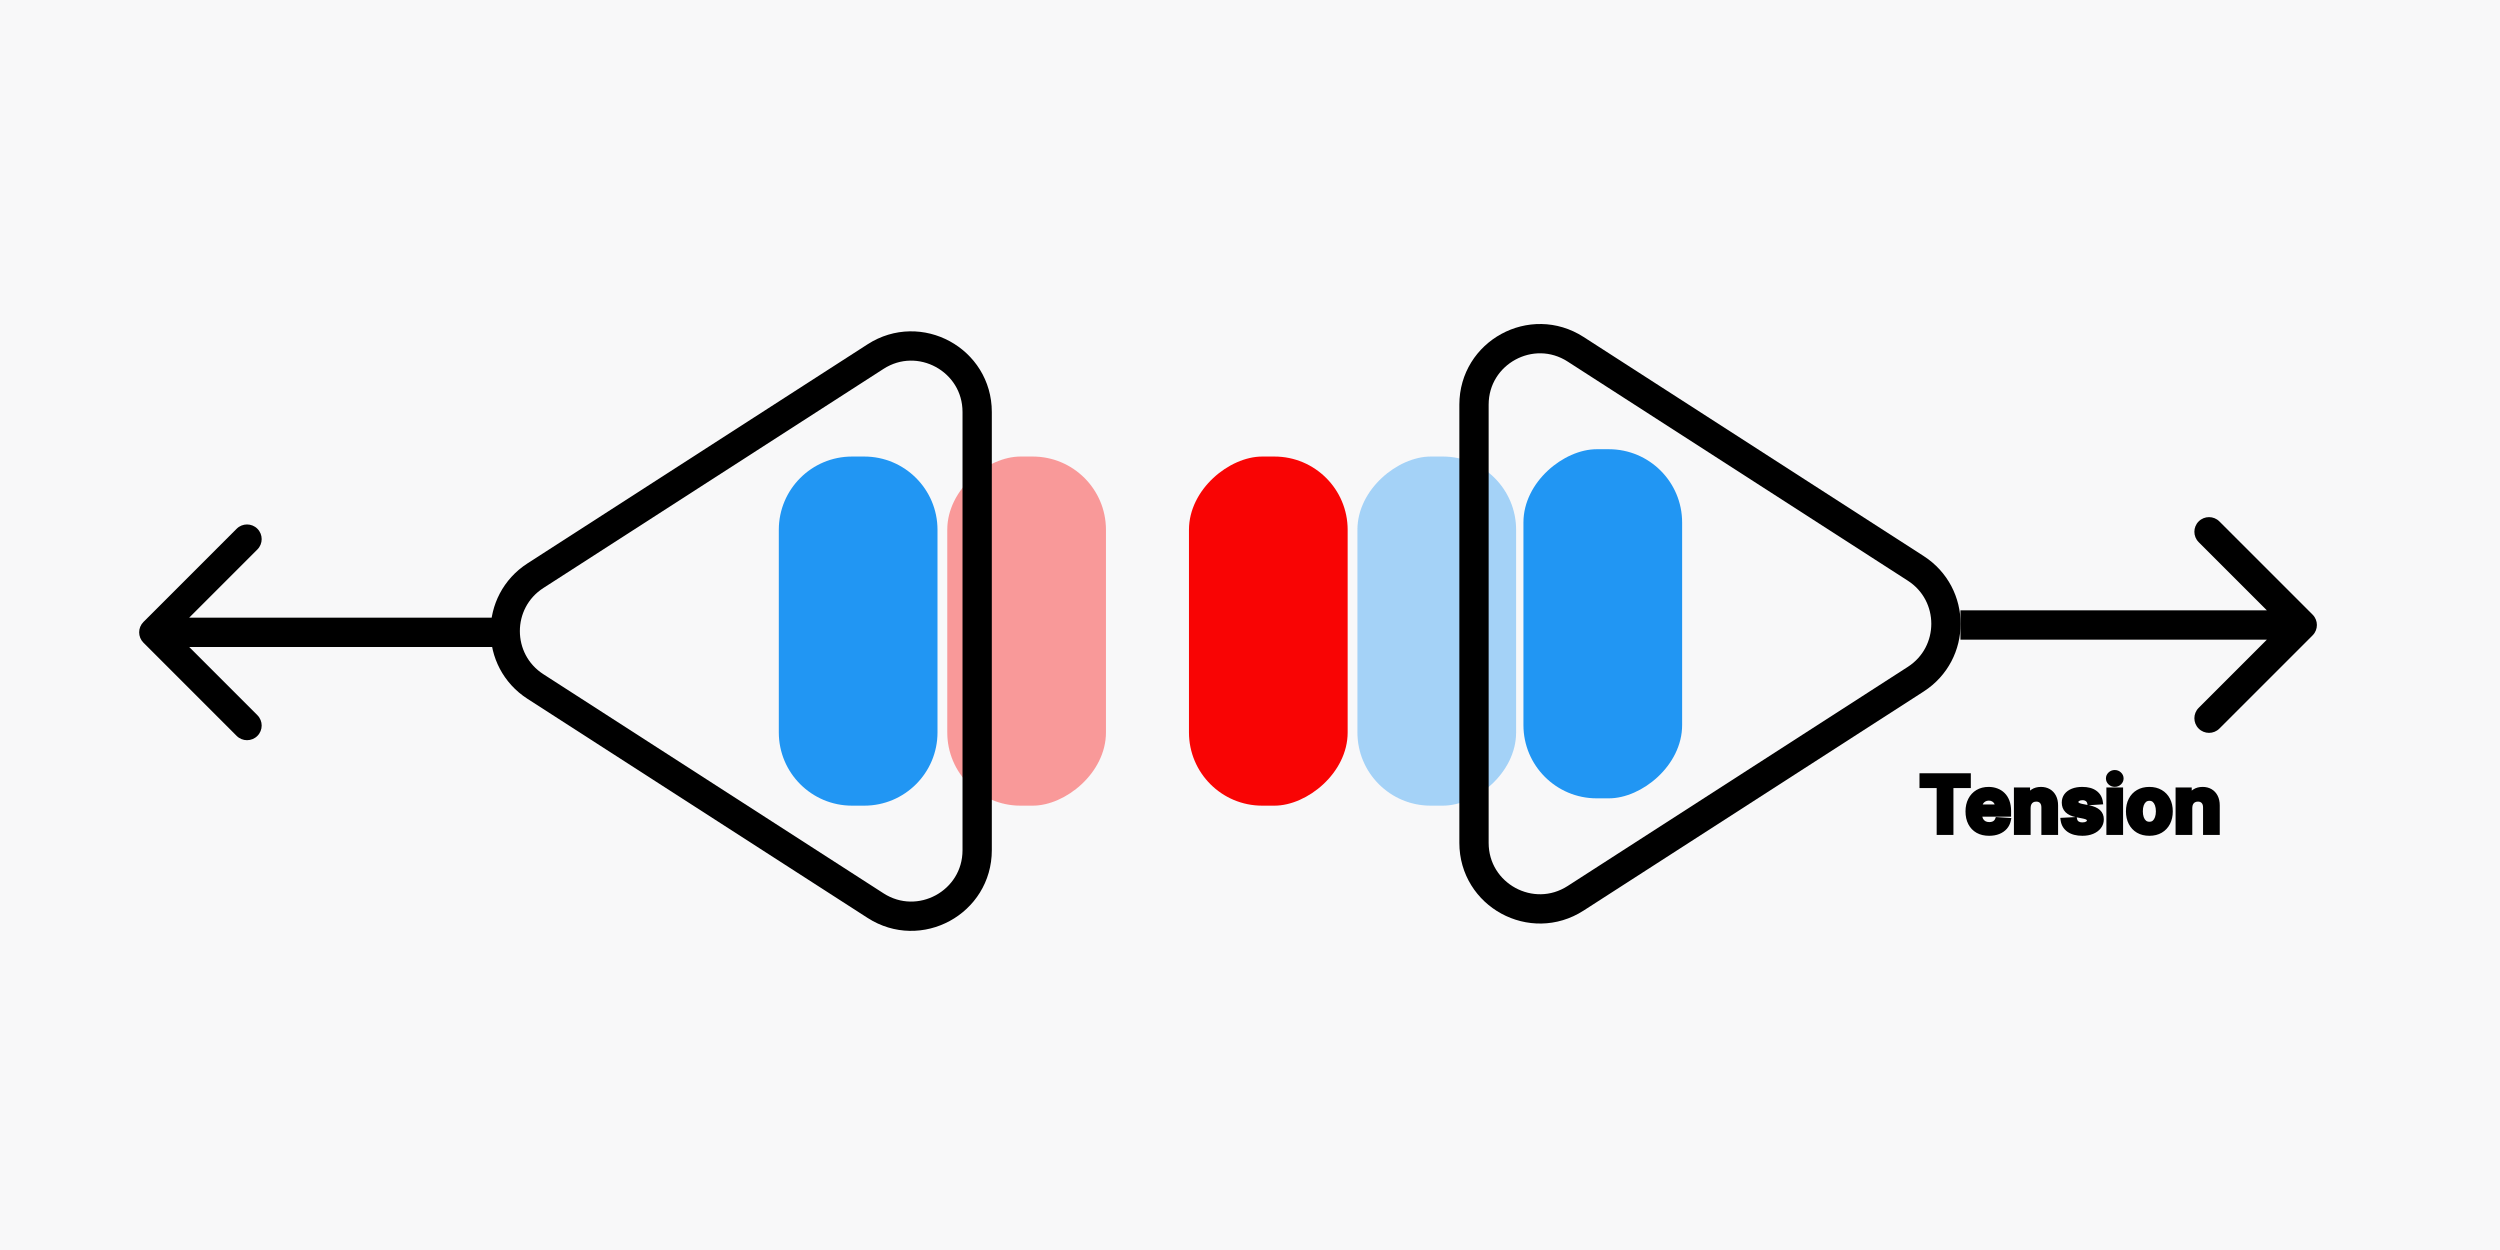
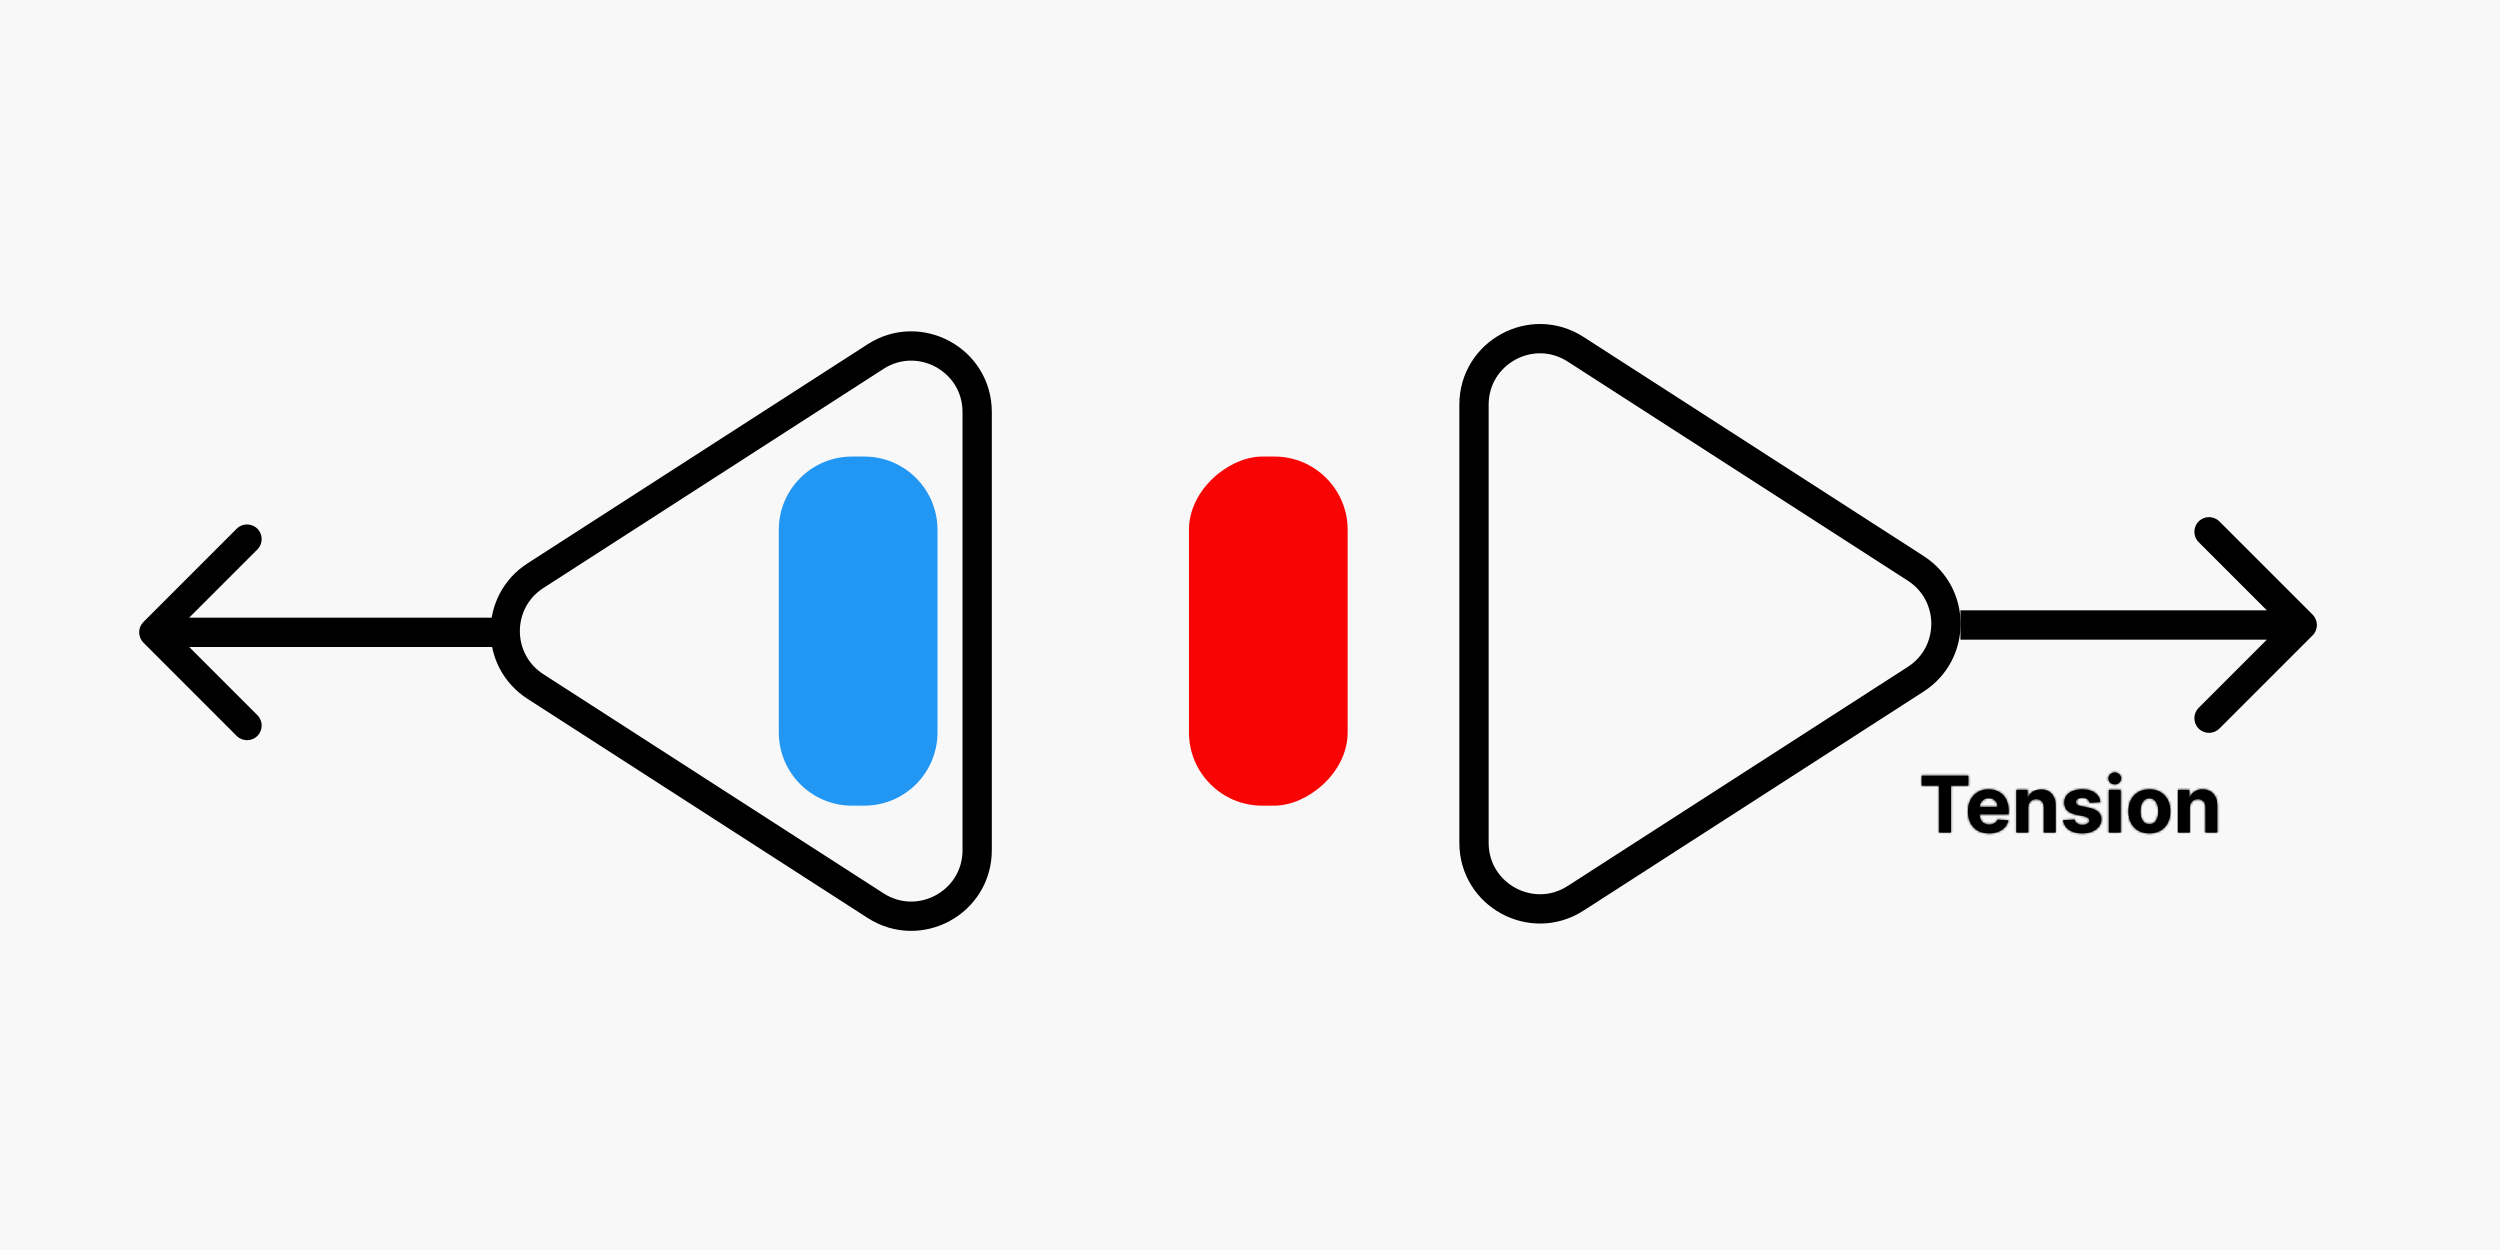
<svg xmlns="http://www.w3.org/2000/svg" width="1024" height="512" viewBox="0 0 1024 512" fill="none">
  <rect width="1024" height="512" fill="#F8F8F9" />
  <rect x="552" y="187" width="143" height="65" rx="30" transform="rotate(90 552 187)" fill="#F90404" />
-   <rect x="621" y="187" width="143" height="65" rx="30" transform="rotate(90 621 187)" fill="#2196F3" fill-opacity="0.39" />
  <path d="M354 187C370.569 187 384 200.431 384 217V300C384 316.569 370.569 330 354 330H349C332.431 330 319 316.569 319 300V217C319 200.431 332.431 187 349 187H354Z" fill="#2196F3" />
-   <rect x="453" y="187" width="143" height="65" rx="30" transform="rotate(90 453 187)" fill="#F90404" fill-opacity="0.39" />
-   <rect x="689" y="184" width="143" height="65" rx="30" transform="rotate(90 689 184)" fill="#2196F3" />
  <mask id="path-7-outside-1_10_137" maskUnits="userSpaceOnUse" x="786" y="315" width="124" height="28" fill="black">
-     <rect fill="white" x="786" y="315" width="124" height="28" />
-     <path d="M787.136 321.784V317.727H806.25V321.784H799.125V341H794.261V321.784H787.136ZM814.73 341.341C812.935 341.341 811.389 340.977 810.094 340.25C808.806 339.515 807.813 338.477 807.116 337.136C806.42 335.788 806.071 334.193 806.071 332.352C806.071 330.557 806.42 328.981 807.116 327.625C807.813 326.269 808.795 325.212 810.06 324.455C811.332 323.697 812.825 323.318 814.537 323.318C815.688 323.318 816.76 323.504 817.753 323.875C818.753 324.239 819.624 324.788 820.366 325.523C821.116 326.258 821.7 327.182 822.116 328.295C822.533 329.402 822.741 330.697 822.741 332.182V333.511H808.003V330.511H818.185C818.185 329.814 818.033 329.197 817.73 328.659C817.427 328.121 817.007 327.701 816.469 327.398C815.938 327.087 815.321 326.932 814.616 326.932C813.882 326.932 813.23 327.102 812.662 327.443C812.101 327.777 811.662 328.227 811.344 328.795C811.026 329.356 810.863 329.981 810.855 330.67V333.523C810.855 334.386 811.014 335.133 811.332 335.761C811.658 336.39 812.116 336.875 812.707 337.216C813.298 337.557 813.999 337.727 814.81 337.727C815.348 337.727 815.84 337.652 816.287 337.5C816.734 337.348 817.116 337.121 817.435 336.818C817.753 336.515 817.995 336.144 818.162 335.705L822.639 336C822.412 337.076 821.946 338.015 821.241 338.818C820.545 339.614 819.643 340.235 818.537 340.682C817.438 341.121 816.17 341.341 814.73 341.341ZM830.741 330.909V341H825.901V323.545H830.514V326.625H830.719C831.105 325.61 831.753 324.807 832.662 324.216C833.571 323.617 834.673 323.318 835.969 323.318C837.181 323.318 838.238 323.583 839.139 324.114C840.041 324.644 840.741 325.402 841.241 326.386C841.741 327.364 841.991 328.53 841.991 329.886V341H837.151V330.75C837.158 329.682 836.885 328.848 836.332 328.25C835.779 327.644 835.018 327.341 834.048 327.341C833.397 327.341 832.821 327.481 832.321 327.761C831.829 328.042 831.442 328.451 831.162 328.989C830.889 329.519 830.749 330.159 830.741 330.909ZM860.33 328.523L855.898 328.795C855.822 328.417 855.659 328.076 855.409 327.773C855.159 327.462 854.83 327.216 854.42 327.034C854.019 326.845 853.538 326.75 852.977 326.75C852.227 326.75 851.595 326.909 851.08 327.227C850.564 327.538 850.307 327.955 850.307 328.477C850.307 328.894 850.473 329.246 850.807 329.534C851.14 329.822 851.712 330.053 852.523 330.227L855.682 330.864C857.379 331.212 858.644 331.773 859.477 332.545C860.311 333.318 860.727 334.333 860.727 335.591C860.727 336.735 860.39 337.739 859.716 338.602C859.049 339.466 858.133 340.14 856.966 340.625C855.807 341.102 854.47 341.341 852.955 341.341C850.644 341.341 848.803 340.86 847.432 339.898C846.068 338.928 845.269 337.61 845.034 335.943L849.795 335.693C849.939 336.398 850.288 336.936 850.841 337.307C851.394 337.67 852.102 337.852 852.966 337.852C853.814 337.852 854.496 337.689 855.011 337.364C855.534 337.03 855.799 336.602 855.807 336.08C855.799 335.64 855.614 335.28 855.25 335C854.886 334.712 854.326 334.492 853.568 334.341L850.545 333.739C848.841 333.398 847.572 332.807 846.739 331.966C845.913 331.125 845.5 330.053 845.5 328.75C845.5 327.629 845.803 326.663 846.409 325.852C847.023 325.042 847.883 324.417 848.989 323.977C850.102 323.538 851.405 323.318 852.898 323.318C855.102 323.318 856.837 323.784 858.102 324.716C859.375 325.648 860.117 326.917 860.33 328.523ZM863.776 341V323.545H868.616V341H863.776ZM866.207 321.295C865.488 321.295 864.87 321.057 864.355 320.58C863.848 320.095 863.594 319.515 863.594 318.841C863.594 318.174 863.848 317.602 864.355 317.125C864.87 316.64 865.488 316.398 866.207 316.398C866.927 316.398 867.541 316.64 868.048 317.125C868.563 317.602 868.821 318.174 868.821 318.841C868.821 319.515 868.563 320.095 868.048 320.58C867.541 321.057 866.927 321.295 866.207 321.295ZM880.381 341.341C878.616 341.341 877.089 340.966 875.801 340.216C874.521 339.458 873.532 338.405 872.835 337.057C872.138 335.701 871.79 334.129 871.79 332.341C871.79 330.538 872.138 328.962 872.835 327.614C873.532 326.258 874.521 325.205 875.801 324.455C877.089 323.697 878.616 323.318 880.381 323.318C882.146 323.318 883.669 323.697 884.949 324.455C886.237 325.205 887.229 326.258 887.926 327.614C888.623 328.962 888.972 330.538 888.972 332.341C888.972 334.129 888.623 335.701 887.926 337.057C887.229 338.405 886.237 339.458 884.949 340.216C883.669 340.966 882.146 341.341 880.381 341.341ZM880.403 337.591C881.206 337.591 881.877 337.364 882.415 336.909C882.953 336.447 883.358 335.818 883.631 335.023C883.911 334.227 884.051 333.322 884.051 332.307C884.051 331.292 883.911 330.386 883.631 329.591C883.358 328.795 882.953 328.167 882.415 327.705C881.877 327.242 881.206 327.011 880.403 327.011C879.593 327.011 878.911 327.242 878.358 327.705C877.813 328.167 877.4 328.795 877.119 329.591C876.847 330.386 876.71 331.292 876.71 332.307C876.71 333.322 876.847 334.227 877.119 335.023C877.4 335.818 877.813 336.447 878.358 336.909C878.911 337.364 879.593 337.591 880.403 337.591ZM896.96 330.909V341H892.119V323.545H896.733V326.625H896.938C897.324 325.61 897.972 324.807 898.881 324.216C899.79 323.617 900.892 323.318 902.188 323.318C903.4 323.318 904.456 323.583 905.358 324.114C906.259 324.644 906.96 325.402 907.46 326.386C907.96 327.364 908.21 328.53 908.21 329.886V341H903.369V330.75C903.377 329.682 903.104 328.848 902.551 328.25C901.998 327.644 901.237 327.341 900.267 327.341C899.616 327.341 899.04 327.481 898.54 327.761C898.047 328.042 897.661 328.451 897.381 328.989C897.108 329.519 896.968 330.159 896.96 330.909Z" />
+     <path d="M787.136 321.784V317.727H806.25V321.784H799.125V341H794.261V321.784H787.136ZM814.73 341.341C812.935 341.341 811.389 340.977 810.094 340.25C808.806 339.515 807.813 338.477 807.116 337.136C806.42 335.788 806.071 334.193 806.071 332.352C806.071 330.557 806.42 328.981 807.116 327.625C807.813 326.269 808.795 325.212 810.06 324.455C811.332 323.697 812.825 323.318 814.537 323.318C815.688 323.318 816.76 323.504 817.753 323.875C818.753 324.239 819.624 324.788 820.366 325.523C821.116 326.258 821.7 327.182 822.116 328.295C822.533 329.402 822.741 330.697 822.741 332.182V333.511H808.003V330.511H818.185C818.185 329.814 818.033 329.197 817.73 328.659C817.427 328.121 817.007 327.701 816.469 327.398C815.938 327.087 815.321 326.932 814.616 326.932C813.882 326.932 813.23 327.102 812.662 327.443C812.101 327.777 811.662 328.227 811.344 328.795C811.026 329.356 810.863 329.981 810.855 330.67V333.523C810.855 334.386 811.014 335.133 811.332 335.761C811.658 336.39 812.116 336.875 812.707 337.216C813.298 337.557 813.999 337.727 814.81 337.727C815.348 337.727 815.84 337.652 816.287 337.5C816.734 337.348 817.116 337.121 817.435 336.818C817.753 336.515 817.995 336.144 818.162 335.705L822.639 336C822.412 337.076 821.946 338.015 821.241 338.818C820.545 339.614 819.643 340.235 818.537 340.682C817.438 341.121 816.17 341.341 814.73 341.341ZM830.741 330.909V341H825.901V323.545H830.514V326.625H830.719C831.105 325.61 831.753 324.807 832.662 324.216C837.181 323.318 838.238 323.583 839.139 324.114C840.041 324.644 840.741 325.402 841.241 326.386C841.741 327.364 841.991 328.53 841.991 329.886V341H837.151V330.75C837.158 329.682 836.885 328.848 836.332 328.25C835.779 327.644 835.018 327.341 834.048 327.341C833.397 327.341 832.821 327.481 832.321 327.761C831.829 328.042 831.442 328.451 831.162 328.989C830.889 329.519 830.749 330.159 830.741 330.909ZM860.33 328.523L855.898 328.795C855.822 328.417 855.659 328.076 855.409 327.773C855.159 327.462 854.83 327.216 854.42 327.034C854.019 326.845 853.538 326.75 852.977 326.75C852.227 326.75 851.595 326.909 851.08 327.227C850.564 327.538 850.307 327.955 850.307 328.477C850.307 328.894 850.473 329.246 850.807 329.534C851.14 329.822 851.712 330.053 852.523 330.227L855.682 330.864C857.379 331.212 858.644 331.773 859.477 332.545C860.311 333.318 860.727 334.333 860.727 335.591C860.727 336.735 860.39 337.739 859.716 338.602C859.049 339.466 858.133 340.14 856.966 340.625C855.807 341.102 854.47 341.341 852.955 341.341C850.644 341.341 848.803 340.86 847.432 339.898C846.068 338.928 845.269 337.61 845.034 335.943L849.795 335.693C849.939 336.398 850.288 336.936 850.841 337.307C851.394 337.67 852.102 337.852 852.966 337.852C853.814 337.852 854.496 337.689 855.011 337.364C855.534 337.03 855.799 336.602 855.807 336.08C855.799 335.64 855.614 335.28 855.25 335C854.886 334.712 854.326 334.492 853.568 334.341L850.545 333.739C848.841 333.398 847.572 332.807 846.739 331.966C845.913 331.125 845.5 330.053 845.5 328.75C845.5 327.629 845.803 326.663 846.409 325.852C847.023 325.042 847.883 324.417 848.989 323.977C850.102 323.538 851.405 323.318 852.898 323.318C855.102 323.318 856.837 323.784 858.102 324.716C859.375 325.648 860.117 326.917 860.33 328.523ZM863.776 341V323.545H868.616V341H863.776ZM866.207 321.295C865.488 321.295 864.87 321.057 864.355 320.58C863.848 320.095 863.594 319.515 863.594 318.841C863.594 318.174 863.848 317.602 864.355 317.125C864.87 316.64 865.488 316.398 866.207 316.398C866.927 316.398 867.541 316.64 868.048 317.125C868.563 317.602 868.821 318.174 868.821 318.841C868.821 319.515 868.563 320.095 868.048 320.58C867.541 321.057 866.927 321.295 866.207 321.295ZM880.381 341.341C878.616 341.341 877.089 340.966 875.801 340.216C874.521 339.458 873.532 338.405 872.835 337.057C872.138 335.701 871.79 334.129 871.79 332.341C871.79 330.538 872.138 328.962 872.835 327.614C873.532 326.258 874.521 325.205 875.801 324.455C877.089 323.697 878.616 323.318 880.381 323.318C882.146 323.318 883.669 323.697 884.949 324.455C886.237 325.205 887.229 326.258 887.926 327.614C888.623 328.962 888.972 330.538 888.972 332.341C888.972 334.129 888.623 335.701 887.926 337.057C887.229 338.405 886.237 339.458 884.949 340.216C883.669 340.966 882.146 341.341 880.381 341.341ZM880.403 337.591C881.206 337.591 881.877 337.364 882.415 336.909C882.953 336.447 883.358 335.818 883.631 335.023C883.911 334.227 884.051 333.322 884.051 332.307C884.051 331.292 883.911 330.386 883.631 329.591C883.358 328.795 882.953 328.167 882.415 327.705C881.877 327.242 881.206 327.011 880.403 327.011C879.593 327.011 878.911 327.242 878.358 327.705C877.813 328.167 877.4 328.795 877.119 329.591C876.847 330.386 876.71 331.292 876.71 332.307C876.71 333.322 876.847 334.227 877.119 335.023C877.4 335.818 877.813 336.447 878.358 336.909C878.911 337.364 879.593 337.591 880.403 337.591ZM896.96 330.909V341H892.119V323.545H896.733V326.625H896.938C897.324 325.61 897.972 324.807 898.881 324.216C899.79 323.617 900.892 323.318 902.188 323.318C903.4 323.318 904.456 323.583 905.358 324.114C906.259 324.644 906.96 325.402 907.46 326.386C907.96 327.364 908.21 328.53 908.21 329.886V341H903.369V330.75C903.377 329.682 903.104 328.848 902.551 328.25C901.998 327.644 901.237 327.341 900.267 327.341C899.616 327.341 899.04 327.481 898.54 327.761C898.047 328.042 897.661 328.451 897.381 328.989C897.108 329.519 896.968 330.159 896.96 330.909Z" />
  </mask>
  <path d="M787.136 321.784V317.727H806.25V321.784H799.125V341H794.261V321.784H787.136ZM814.73 341.341C812.935 341.341 811.389 340.977 810.094 340.25C808.806 339.515 807.813 338.477 807.116 337.136C806.42 335.788 806.071 334.193 806.071 332.352C806.071 330.557 806.42 328.981 807.116 327.625C807.813 326.269 808.795 325.212 810.06 324.455C811.332 323.697 812.825 323.318 814.537 323.318C815.688 323.318 816.76 323.504 817.753 323.875C818.753 324.239 819.624 324.788 820.366 325.523C821.116 326.258 821.7 327.182 822.116 328.295C822.533 329.402 822.741 330.697 822.741 332.182V333.511H808.003V330.511H818.185C818.185 329.814 818.033 329.197 817.73 328.659C817.427 328.121 817.007 327.701 816.469 327.398C815.938 327.087 815.321 326.932 814.616 326.932C813.882 326.932 813.23 327.102 812.662 327.443C812.101 327.777 811.662 328.227 811.344 328.795C811.026 329.356 810.863 329.981 810.855 330.67V333.523C810.855 334.386 811.014 335.133 811.332 335.761C811.658 336.39 812.116 336.875 812.707 337.216C813.298 337.557 813.999 337.727 814.81 337.727C815.348 337.727 815.84 337.652 816.287 337.5C816.734 337.348 817.116 337.121 817.435 336.818C817.753 336.515 817.995 336.144 818.162 335.705L822.639 336C822.412 337.076 821.946 338.015 821.241 338.818C820.545 339.614 819.643 340.235 818.537 340.682C817.438 341.121 816.17 341.341 814.73 341.341ZM830.741 330.909V341H825.901V323.545H830.514V326.625H830.719C831.105 325.61 831.753 324.807 832.662 324.216C833.571 323.617 834.673 323.318 835.969 323.318C837.181 323.318 838.238 323.583 839.139 324.114C840.041 324.644 840.741 325.402 841.241 326.386C841.741 327.364 841.991 328.53 841.991 329.886V341H837.151V330.75C837.158 329.682 836.885 328.848 836.332 328.25C835.779 327.644 835.018 327.341 834.048 327.341C833.397 327.341 832.821 327.481 832.321 327.761C831.829 328.042 831.442 328.451 831.162 328.989C830.889 329.519 830.749 330.159 830.741 330.909ZM860.33 328.523L855.898 328.795C855.822 328.417 855.659 328.076 855.409 327.773C855.159 327.462 854.83 327.216 854.42 327.034C854.019 326.845 853.538 326.75 852.977 326.75C852.227 326.75 851.595 326.909 851.08 327.227C850.564 327.538 850.307 327.955 850.307 328.477C850.307 328.894 850.473 329.246 850.807 329.534C851.14 329.822 851.712 330.053 852.523 330.227L855.682 330.864C857.379 331.212 858.644 331.773 859.477 332.545C860.311 333.318 860.727 334.333 860.727 335.591C860.727 336.735 860.39 337.739 859.716 338.602C859.049 339.466 858.133 340.14 856.966 340.625C855.807 341.102 854.47 341.341 852.955 341.341C850.644 341.341 848.803 340.86 847.432 339.898C846.068 338.928 845.269 337.61 845.034 335.943L849.795 335.693C849.939 336.398 850.288 336.936 850.841 337.307C851.394 337.67 852.102 337.852 852.966 337.852C853.814 337.852 854.496 337.689 855.011 337.364C855.534 337.03 855.799 336.602 855.807 336.08C855.799 335.64 855.614 335.28 855.25 335C854.886 334.712 854.326 334.492 853.568 334.341L850.545 333.739C848.841 333.398 847.572 332.807 846.739 331.966C845.913 331.125 845.5 330.053 845.5 328.75C845.5 327.629 845.803 326.663 846.409 325.852C847.023 325.042 847.883 324.417 848.989 323.977C850.102 323.538 851.405 323.318 852.898 323.318C855.102 323.318 856.837 323.784 858.102 324.716C859.375 325.648 860.117 326.917 860.33 328.523ZM863.776 341V323.545H868.616V341H863.776ZM866.207 321.295C865.488 321.295 864.87 321.057 864.355 320.58C863.848 320.095 863.594 319.515 863.594 318.841C863.594 318.174 863.848 317.602 864.355 317.125C864.87 316.64 865.488 316.398 866.207 316.398C866.927 316.398 867.541 316.64 868.048 317.125C868.563 317.602 868.821 318.174 868.821 318.841C868.821 319.515 868.563 320.095 868.048 320.58C867.541 321.057 866.927 321.295 866.207 321.295ZM880.381 341.341C878.616 341.341 877.089 340.966 875.801 340.216C874.521 339.458 873.532 338.405 872.835 337.057C872.138 335.701 871.79 334.129 871.79 332.341C871.79 330.538 872.138 328.962 872.835 327.614C873.532 326.258 874.521 325.205 875.801 324.455C877.089 323.697 878.616 323.318 880.381 323.318C882.146 323.318 883.669 323.697 884.949 324.455C886.237 325.205 887.229 326.258 887.926 327.614C888.623 328.962 888.972 330.538 888.972 332.341C888.972 334.129 888.623 335.701 887.926 337.057C887.229 338.405 886.237 339.458 884.949 340.216C883.669 340.966 882.146 341.341 880.381 341.341ZM880.403 337.591C881.206 337.591 881.877 337.364 882.415 336.909C882.953 336.447 883.358 335.818 883.631 335.023C883.911 334.227 884.051 333.322 884.051 332.307C884.051 331.292 883.911 330.386 883.631 329.591C883.358 328.795 882.953 328.167 882.415 327.705C881.877 327.242 881.206 327.011 880.403 327.011C879.593 327.011 878.911 327.242 878.358 327.705C877.813 328.167 877.4 328.795 877.119 329.591C876.847 330.386 876.71 331.292 876.71 332.307C876.71 333.322 876.847 334.227 877.119 335.023C877.4 335.818 877.813 336.447 878.358 336.909C878.911 337.364 879.593 337.591 880.403 337.591ZM896.96 330.909V341H892.119V323.545H896.733V326.625H896.938C897.324 325.61 897.972 324.807 898.881 324.216C899.79 323.617 900.892 323.318 902.188 323.318C903.4 323.318 904.456 323.583 905.358 324.114C906.259 324.644 906.96 325.402 907.46 326.386C907.96 327.364 908.21 328.53 908.21 329.886V341H903.369V330.75C903.377 329.682 903.104 328.848 902.551 328.25C901.998 327.644 901.237 327.341 900.267 327.341C899.616 327.341 899.04 327.481 898.54 327.761C898.047 328.042 897.661 328.451 897.381 328.989C897.108 329.519 896.968 330.159 896.96 330.909Z" fill="black" />
  <path d="M787.136 321.784H786.136V322.784H787.136V321.784ZM787.136 317.727V316.727H786.136V317.727H787.136ZM806.25 317.727H807.25V316.727H806.25V317.727ZM806.25 321.784V322.784H807.25V321.784H806.25ZM799.125 321.784V320.784H798.125V321.784H799.125ZM799.125 341V342H800.125V341H799.125ZM794.261 341H793.261V342H794.261V341ZM794.261 321.784H795.261V320.784H794.261V321.784ZM788.136 321.784V317.727H786.136V321.784H788.136ZM787.136 318.727H806.25V316.727H787.136V318.727ZM805.25 317.727V321.784H807.25V317.727H805.25ZM806.25 320.784H799.125V322.784H806.25V320.784ZM798.125 321.784V341H800.125V321.784H798.125ZM799.125 340H794.261V342H799.125V340ZM795.261 341V321.784H793.261V341H795.261ZM794.261 320.784H787.136V322.784H794.261V320.784ZM810.094 340.25L809.598 341.119L809.604 341.122L810.094 340.25ZM807.116 337.136L806.228 337.596L806.229 337.598L807.116 337.136ZM807.116 327.625L806.227 327.168L806.227 327.168L807.116 327.625ZM810.06 324.455L809.548 323.595L809.546 323.597L810.06 324.455ZM817.753 323.875L817.402 324.812L817.411 324.815L817.753 323.875ZM820.366 325.523L819.663 326.233L819.667 326.237L820.366 325.523ZM822.116 328.295L821.18 328.646L821.181 328.648L822.116 328.295ZM822.741 333.511V334.511H823.741V333.511H822.741ZM808.003 333.511H807.003V334.511H808.003V333.511ZM808.003 330.511V329.511H807.003V330.511H808.003ZM818.185 330.511V331.511H819.185V330.511H818.185ZM817.73 328.659L816.859 329.15L816.859 329.15L817.73 328.659ZM816.469 327.398L815.963 328.261L815.971 328.265L815.978 328.269L816.469 327.398ZM812.662 327.443L813.173 328.303L813.176 328.301L812.662 327.443ZM811.344 328.795L812.213 329.289L812.216 329.284L811.344 328.795ZM810.855 330.67L809.855 330.659V330.67H810.855ZM811.332 335.761L810.44 336.213L810.444 336.221L811.332 335.761ZM816.287 337.5L815.966 336.553L815.966 336.553L816.287 337.5ZM817.435 336.818L816.745 336.094L816.745 336.094L817.435 336.818ZM818.162 335.705L818.228 334.707L817.489 334.658L817.227 335.35L818.162 335.705ZM822.639 336L823.618 336.207L823.856 335.078L822.705 335.002L822.639 336ZM821.241 338.818L820.49 338.159L820.489 338.159L821.241 338.818ZM818.537 340.682L818.908 341.61L818.912 341.609L818.537 340.682ZM814.73 340.341C813.07 340.341 811.701 340.005 810.583 339.378L809.604 341.122C811.077 341.949 812.799 342.341 814.73 342.341V340.341ZM810.589 339.381C809.472 338.744 808.614 337.849 808.004 336.675L806.229 337.598C807.013 339.106 808.14 340.286 809.598 341.119L810.589 339.381ZM808.005 336.677C807.395 335.498 807.071 334.067 807.071 332.352H805.071C805.071 334.319 805.444 336.078 806.228 337.596L808.005 336.677ZM807.071 332.352C807.071 330.688 807.393 329.274 808.006 328.082L806.227 327.168C805.446 328.688 805.071 330.426 805.071 332.352H807.071ZM808.006 328.082C808.621 326.886 809.474 325.971 810.573 325.312L809.546 323.597C808.115 324.453 807.006 325.652 806.227 327.168L808.006 328.082ZM810.571 325.314C811.666 324.662 812.976 324.318 814.537 324.318V322.318C812.673 322.318 810.998 322.732 809.548 323.595L810.571 325.314ZM814.537 324.318C815.579 324.318 816.531 324.486 817.403 324.812L818.103 322.938C816.989 322.522 815.798 322.318 814.537 322.318V324.318ZM817.411 324.815C818.278 325.13 819.025 325.602 819.663 326.233L821.07 324.812C820.223 323.974 819.228 323.347 818.095 322.935L817.411 324.815ZM819.667 326.237C820.299 326.857 820.808 327.651 821.18 328.646L823.053 327.945C822.592 326.712 821.934 325.659 821.066 324.808L819.667 326.237ZM821.181 328.648C821.546 329.617 821.741 330.788 821.741 332.182H823.741C823.741 330.606 823.521 329.186 823.052 327.943L821.181 328.648ZM821.741 332.182V333.511H823.741V332.182H821.741ZM822.741 332.511H808.003V334.511H822.741V332.511ZM809.003 333.511V330.511H807.003V333.511H809.003ZM808.003 331.511H818.185V329.511H808.003V331.511ZM819.185 330.511C819.185 329.665 818.999 328.874 818.601 328.168L816.859 329.15C817.067 329.519 817.185 329.964 817.185 330.511H819.185ZM818.601 328.168C818.209 327.471 817.657 326.919 816.96 326.526L815.978 328.269C816.357 328.482 816.646 328.771 816.859 329.15L818.601 328.168ZM816.974 326.535C816.269 326.122 815.472 325.932 814.616 325.932V327.932C815.17 327.932 815.608 328.052 815.963 328.261L816.974 326.535ZM814.616 325.932C813.721 325.932 812.888 326.142 812.147 326.586L813.176 328.301C813.573 328.063 814.043 327.932 814.616 327.932V325.932ZM812.151 326.584C811.44 327.007 810.875 327.585 810.471 328.307L812.216 329.284C812.448 328.869 812.763 328.546 813.173 328.303L812.151 326.584ZM810.474 328.302C810.067 329.02 809.864 329.813 809.855 330.659L811.855 330.681C811.861 330.149 811.985 329.692 812.213 329.289L810.474 328.302ZM809.855 330.67V333.523H811.855V330.67H809.855ZM809.855 333.523C809.855 334.508 810.037 335.416 810.44 336.213L812.225 335.31C811.992 334.849 811.855 334.264 811.855 333.523H809.855ZM810.444 336.221C810.855 337.013 811.445 337.642 812.208 338.082L813.207 336.35C812.788 336.108 812.462 335.767 812.22 335.301L810.444 336.221ZM812.208 338.082C812.977 338.526 813.857 338.727 814.81 338.727V336.727C814.141 336.727 813.62 336.588 813.207 336.35L812.208 338.082ZM814.81 338.727C815.442 338.727 816.044 338.638 816.608 338.447L815.966 336.553C815.636 336.665 815.253 336.727 814.81 336.727V338.727ZM816.608 338.447C817.182 338.252 817.693 337.953 818.124 337.542L816.745 336.094C816.54 336.29 816.286 336.445 815.966 336.553L816.608 338.447ZM818.124 337.542C818.558 337.129 818.881 336.629 819.097 336.059L817.227 335.35C817.11 335.659 816.947 335.901 816.745 336.094L818.124 337.542ZM818.096 336.702L822.573 336.998L822.705 335.002L818.228 334.707L818.096 336.702ZM821.661 335.793C821.468 336.706 821.078 337.489 820.49 338.159L821.993 339.478C822.814 338.542 823.356 337.445 823.618 336.207L821.661 335.793ZM820.489 338.159C819.908 338.823 819.142 339.359 818.162 339.755L818.912 341.609C820.144 341.111 821.181 340.405 821.994 339.477L820.489 338.159ZM818.166 339.753C817.208 340.136 816.069 340.341 814.73 340.341V342.341C816.27 342.341 817.669 342.106 818.908 341.61L818.166 339.753ZM830.741 330.909L829.741 330.899V330.909H830.741ZM830.741 341V342H831.741V341H830.741ZM825.901 341H824.901V342H825.901V341ZM825.901 323.545V322.545H824.901V323.545H825.901ZM830.514 323.545H831.514V322.545H830.514V323.545ZM830.514 326.625H829.514V327.625H830.514V326.625ZM830.719 326.625V327.625H831.408L831.653 326.981L830.719 326.625ZM832.662 324.216L833.207 325.054L833.212 325.051L832.662 324.216ZM839.139 324.114L839.646 323.252L839.139 324.114ZM841.241 326.386L840.35 326.839L840.351 326.842L841.241 326.386ZM841.991 341V342H842.991V341H841.991ZM837.151 341H836.151V342H837.151V341ZM837.151 330.75L836.151 330.743V330.75H837.151ZM836.332 328.25L835.594 328.924L835.598 328.929L836.332 328.25ZM832.321 327.761L831.832 326.889L831.826 326.892L832.321 327.761ZM831.162 328.989L830.275 328.526L830.273 328.531L831.162 328.989ZM829.741 330.909V341H831.741V330.909H829.741ZM830.741 340H825.901V342H830.741V340ZM826.901 341V323.545H824.901V341H826.901ZM825.901 324.545H830.514V322.545H825.901V324.545ZM829.514 323.545V326.625H831.514V323.545H829.514ZM830.514 327.625H830.719V325.625H830.514V327.625ZM831.653 326.981C831.964 326.163 832.476 325.529 833.207 325.054L832.117 323.377C831.03 324.084 830.246 325.056 829.784 326.269L831.653 326.981ZM833.212 325.051C833.929 324.579 834.831 324.318 835.969 324.318V322.318C834.516 322.318 833.213 322.656 832.112 323.381L833.212 325.051ZM835.969 324.318C837.031 324.318 837.907 324.549 838.632 324.976L839.646 323.252C838.568 322.617 837.33 322.318 835.969 322.318V324.318ZM838.632 324.976C839.36 325.403 839.931 326.015 840.35 326.839L842.133 325.934C841.552 324.788 840.722 323.884 839.646 323.252L838.632 324.976ZM840.351 326.842C840.764 327.649 840.991 328.652 840.991 329.886H842.991C842.991 328.409 842.719 327.078 842.132 325.931L840.351 326.842ZM840.991 329.886V341H842.991V329.886H840.991ZM841.991 340H837.151V342H841.991V340ZM838.151 341V330.75H836.151V341H838.151ZM838.151 330.757C838.159 329.516 837.84 328.409 837.067 327.571L835.598 328.929C835.93 329.288 836.157 329.847 836.151 330.743L838.151 330.757ZM837.071 327.576C836.294 326.724 835.243 326.341 834.048 326.341V328.341C834.793 328.341 835.265 328.564 835.594 328.924L837.071 327.576ZM834.048 326.341C833.249 326.341 832.501 326.514 831.832 326.889L832.81 328.634C833.141 328.448 833.544 328.341 834.048 328.341V326.341ZM831.826 326.892C831.155 327.274 830.638 327.831 830.275 328.526L832.049 329.451C832.247 329.071 832.502 328.809 832.816 328.63L831.826 326.892ZM830.273 328.531C829.913 329.231 829.75 330.032 829.742 330.899L831.741 330.919C831.748 330.286 831.866 329.807 832.051 329.446L830.273 328.531ZM860.33 328.523L860.391 329.521L861.461 329.455L861.321 328.392L860.33 328.523ZM855.898 328.795L854.917 328.992L855.088 329.847L855.959 329.794L855.898 328.795ZM855.409 327.773L854.63 328.4L854.638 328.409L855.409 327.773ZM854.42 327.034L853.994 327.939L854.004 327.943L854.014 327.948L854.42 327.034ZM851.08 327.227L851.596 328.084L851.605 328.078L851.08 327.227ZM850.807 329.534L850.153 330.291L850.153 330.291L850.807 329.534ZM852.523 330.227L852.313 331.205L852.325 331.208L852.523 330.227ZM855.682 330.864L855.883 329.884L855.879 329.883L855.682 330.864ZM859.477 332.545L858.797 333.279L858.797 333.279L859.477 332.545ZM859.716 338.602L858.928 337.987L858.924 337.991L859.716 338.602ZM856.966 340.625L857.347 341.55L857.35 341.548L856.966 340.625ZM847.432 339.898L846.852 340.713L846.857 340.716L847.432 339.898ZM845.034 335.943L844.982 334.945L843.892 335.002L844.044 336.083L845.034 335.943ZM849.795 335.693L850.775 335.493L850.603 334.649L849.743 334.695L849.795 335.693ZM850.841 337.307L850.284 338.137L850.292 338.142L850.841 337.307ZM855.011 337.364L855.546 338.209L855.549 338.207L855.011 337.364ZM855.807 336.08L856.807 336.094L856.807 336.078L856.807 336.062L855.807 336.08ZM855.25 335L854.629 335.784L854.639 335.792L855.25 335ZM853.568 334.341L853.764 333.36L853.764 333.36L853.568 334.341ZM850.545 333.739L850.349 334.719L850.35 334.719L850.545 333.739ZM846.739 331.966L846.025 332.667L846.028 332.67L846.739 331.966ZM846.409 325.852L845.612 325.249L845.608 325.253L846.409 325.852ZM848.989 323.977L848.622 323.047L848.619 323.048L848.989 323.977ZM858.102 324.716L857.509 325.521L857.512 325.523L858.102 324.716ZM860.268 327.525L855.836 327.797L855.959 329.794L860.391 329.521L860.268 327.525ZM856.878 328.599C856.77 328.056 856.534 327.564 856.18 327.136L854.638 328.409C854.785 328.587 854.874 328.777 854.917 328.992L856.878 328.599ZM856.188 327.146C855.827 326.697 855.363 326.359 854.827 326.12L854.014 327.948C854.296 328.073 854.491 328.228 854.63 328.4L856.188 327.146ZM854.847 326.13C854.282 325.863 853.648 325.75 852.977 325.75V327.75C853.428 327.75 853.756 327.826 853.994 327.939L854.847 326.13ZM852.977 325.75C852.086 325.75 851.261 325.94 850.554 326.376L851.605 328.078C851.928 327.878 852.369 327.75 852.977 327.75V325.75ZM850.563 326.371C849.802 326.83 849.307 327.546 849.307 328.477H851.307C851.307 328.363 851.327 328.246 851.596 328.084L850.563 326.371ZM849.307 328.477C849.307 329.203 849.614 329.825 850.153 330.291L851.46 328.777C851.333 328.667 851.307 328.585 851.307 328.477H849.307ZM850.153 330.291C850.682 330.748 851.459 331.021 852.313 331.205L852.733 329.25C851.965 329.085 851.598 328.896 851.46 328.777L850.153 330.291ZM852.325 331.208L855.484 331.844L855.879 329.883L852.72 329.247L852.325 331.208ZM855.481 331.843C857.085 332.173 858.151 332.679 858.797 333.279L860.157 331.812C859.137 330.866 857.672 330.252 855.883 329.884L855.481 331.843ZM858.797 333.279C859.404 333.841 859.727 334.579 859.727 335.591H861.727C861.727 334.088 861.218 332.795 860.157 331.812L858.797 333.279ZM859.727 335.591C859.727 336.522 859.458 337.307 858.928 337.987L860.504 339.218C861.322 338.17 861.727 336.947 861.727 335.591H859.727ZM858.924 337.991C858.38 338.697 857.614 339.273 856.582 339.702L857.35 341.548C858.651 341.007 859.719 340.235 860.508 339.213L858.924 337.991ZM856.585 339.7C855.569 340.119 854.366 340.341 852.955 340.341V342.341C854.574 342.341 856.044 342.086 857.347 341.55L856.585 339.7ZM852.955 340.341C850.774 340.341 849.156 339.886 848.006 339.079L846.857 340.716C848.45 341.834 850.514 342.341 852.955 342.341V340.341ZM848.011 339.083C846.873 338.273 846.221 337.2 846.024 335.804L844.044 336.083C844.317 338.02 845.263 339.583 846.852 340.713L848.011 339.083ZM845.087 336.942L849.848 336.692L849.743 334.695L844.982 334.945L845.087 336.942ZM848.816 335.893C849.008 336.833 849.494 337.607 850.284 338.137L851.398 336.477C851.082 336.264 850.871 335.963 850.775 335.493L848.816 335.893ZM850.292 338.142C851.051 338.642 851.966 338.852 852.966 338.852V336.852C852.239 336.852 851.737 336.699 851.39 336.471L850.292 338.142ZM852.966 338.852C853.932 338.852 854.82 338.668 855.546 338.209L854.477 336.518C854.173 336.711 853.696 336.852 852.966 336.852V338.852ZM855.549 338.207C856.294 337.731 856.793 337.02 856.807 336.094L854.807 336.065C854.805 336.185 854.774 336.329 854.474 336.52L855.549 338.207ZM856.807 336.062C856.794 335.303 856.452 334.664 855.861 334.208L854.639 335.792C854.775 335.896 854.805 335.977 854.807 336.097L856.807 336.062ZM855.871 334.216C855.327 333.785 854.586 333.525 853.764 333.36L853.372 335.321C854.065 335.46 854.446 335.639 854.629 335.784L855.871 334.216ZM853.764 333.36L850.741 332.758L850.35 334.719L853.373 335.322L853.764 333.36ZM850.742 332.758C849.146 332.439 848.091 331.91 847.449 331.262L846.028 332.67C847.053 333.704 848.536 334.357 850.349 334.719L850.742 332.758ZM847.452 331.265C846.83 330.632 846.5 329.821 846.5 328.75H844.5C844.5 330.285 844.996 331.618 846.025 332.667L847.452 331.265ZM846.5 328.75C846.5 327.82 846.747 327.07 847.21 326.451L845.608 325.253C844.859 326.256 844.5 327.437 844.5 328.75H846.5ZM847.206 326.456C847.692 325.814 848.392 325.29 849.358 324.907L848.619 323.048C847.373 323.543 846.353 324.269 845.612 325.249L847.206 326.456ZM849.356 324.907C850.328 324.524 851.501 324.318 852.898 324.318V322.318C851.31 322.318 849.877 322.552 848.622 323.047L849.356 324.907ZM852.898 324.318C854.973 324.318 856.473 324.758 857.509 325.521L858.695 323.911C857.201 322.81 855.232 322.318 852.898 322.318V324.318ZM857.512 325.523C858.557 326.289 859.161 327.31 859.338 328.654L861.321 328.392C861.074 326.523 860.193 325.007 858.693 323.909L857.512 325.523ZM863.776 341H862.776V342H863.776V341ZM863.776 323.545V322.545H862.776V323.545H863.776ZM868.616 323.545H869.616V322.545H868.616V323.545ZM868.616 341V342H869.616V341H868.616ZM864.355 320.58L863.664 321.303L863.67 321.308L863.675 321.313L864.355 320.58ZM864.355 317.125L865.04 317.854L865.04 317.853L864.355 317.125ZM868.048 317.125L867.358 317.848L867.363 317.853L867.369 317.859L868.048 317.125ZM868.048 320.58L868.733 321.308L868.734 321.308L868.048 320.58ZM864.776 341V323.545H862.776V341H864.776ZM863.776 324.545H868.616V322.545H863.776V324.545ZM867.616 323.545V341H869.616V323.545H867.616ZM868.616 340H863.776V342H868.616V340ZM866.207 320.295C865.733 320.295 865.36 320.147 865.035 319.846L863.675 321.313C864.381 321.966 865.243 322.295 866.207 322.295V320.295ZM865.046 319.856C864.727 319.552 864.594 319.23 864.594 318.841H862.594C862.594 319.801 862.968 320.638 863.664 321.303L865.046 319.856ZM864.594 318.841C864.594 318.464 864.723 318.151 865.04 317.854L863.67 316.396C862.972 317.053 862.594 317.885 862.594 318.841H864.594ZM865.04 317.853C865.367 317.546 865.738 317.398 866.207 317.398V315.398C865.238 315.398 864.374 315.734 863.67 316.397L865.04 317.853ZM866.207 317.398C866.677 317.398 867.041 317.546 867.358 317.848L868.739 316.402C868.04 315.734 867.177 315.398 866.207 315.398V317.398ZM867.369 317.859C867.692 318.158 867.821 318.469 867.821 318.841H869.821C869.821 317.879 869.435 317.047 868.728 316.391L867.369 317.859ZM867.821 318.841C867.821 319.225 867.688 319.545 867.363 319.851L868.734 321.308C869.438 320.644 869.821 319.806 869.821 318.841H867.821ZM867.363 319.851C867.048 320.148 866.682 320.295 866.207 320.295V322.295C867.172 322.295 868.034 321.966 868.733 321.308L867.363 319.851ZM875.801 340.216L875.292 341.077L875.298 341.08L875.801 340.216ZM872.835 337.057L871.946 337.514L871.947 337.516L872.835 337.057ZM872.835 327.614L873.724 328.073L873.725 328.071L872.835 327.614ZM875.801 324.455L876.307 325.317L876.308 325.316L875.801 324.455ZM884.949 324.455L884.44 325.315L884.446 325.319L884.949 324.455ZM887.926 327.614L887.037 328.071L887.038 328.073L887.926 327.614ZM887.926 337.057L888.814 337.516L888.816 337.514L887.926 337.057ZM884.949 340.216L885.454 341.079L885.456 341.078L884.949 340.216ZM882.415 336.909L883.06 337.673L883.066 337.668L882.415 336.909ZM883.631 335.023L882.687 334.69L882.685 334.698L883.631 335.023ZM883.631 329.591L882.685 329.915L882.688 329.923L883.631 329.591ZM878.358 327.705L877.717 326.937L877.712 326.942L878.358 327.705ZM877.119 329.591L876.176 329.259L876.173 329.267L877.119 329.591ZM877.119 335.023L876.173 335.347L876.176 335.355L877.119 335.023ZM878.358 336.909L877.712 337.672L877.717 337.677L877.723 337.682L878.358 336.909ZM880.381 340.341C878.76 340.341 877.413 339.998 876.304 339.352L875.298 341.08C876.765 341.934 878.472 342.341 880.381 342.341V340.341ZM876.31 339.355C875.195 338.695 874.336 337.783 873.724 336.598L871.947 337.516C872.728 339.028 873.847 340.221 875.292 341.077L876.31 339.355ZM873.725 336.6C873.112 335.408 872.79 333.997 872.79 332.341H870.79C870.79 334.26 871.165 335.994 871.946 337.514L873.725 336.6ZM872.79 332.341C872.79 330.668 873.113 329.255 873.724 328.073L871.947 327.154C871.164 328.669 870.79 330.408 870.79 332.341H872.79ZM873.725 328.071C874.337 326.879 875.195 325.969 876.307 325.317L875.296 323.592C873.847 324.44 872.727 325.636 871.946 327.157L873.725 328.071ZM876.308 325.316C877.417 324.665 878.761 324.318 880.381 324.318V322.318C878.47 322.318 876.762 322.729 875.294 323.593L876.308 325.316ZM880.381 324.318C882 324.318 883.34 324.665 884.44 325.315L885.458 323.594C883.997 322.729 882.291 322.318 880.381 322.318V324.318ZM884.446 325.319C885.565 325.97 886.425 326.88 887.037 328.071L888.816 327.157C888.033 325.635 886.909 324.439 885.452 323.59L884.446 325.319ZM887.038 328.073C887.649 329.255 887.972 330.668 887.972 332.341H889.972C889.972 330.408 889.597 328.669 888.814 327.154L887.038 328.073ZM887.972 332.341C887.972 333.997 887.649 335.408 887.037 336.6L888.816 337.514C889.597 335.994 889.972 334.26 889.972 332.341H887.972ZM887.038 336.598C886.426 337.781 885.564 338.694 884.442 339.354L885.456 341.078C886.909 340.223 888.032 339.029 888.814 337.516L887.038 336.598ZM884.443 339.353C883.343 339.998 882.002 340.341 880.381 340.341V342.341C882.29 342.341 883.994 341.934 885.454 341.079L884.443 339.353ZM880.403 338.591C881.408 338.591 882.317 338.301 883.06 337.673L881.769 336.145C881.437 336.426 881.005 336.591 880.403 336.591V338.591ZM883.066 337.668C883.762 337.07 884.257 336.279 884.577 335.347L882.685 334.698C882.459 335.357 882.143 335.824 881.763 336.151L883.066 337.668ZM884.574 335.355C884.899 334.434 885.051 333.413 885.051 332.307H883.051C883.051 333.231 882.923 334.021 882.688 334.69L884.574 335.355ZM885.051 332.307C885.051 331.201 884.899 330.18 884.574 329.259L882.688 329.923C882.923 330.593 883.051 331.383 883.051 332.307H885.051ZM884.577 329.267C884.257 328.334 883.762 327.544 883.066 326.946L881.763 328.463C882.143 328.789 882.459 329.257 882.685 329.915L884.577 329.267ZM883.066 326.946C882.323 326.307 881.412 326.011 880.403 326.011V328.011C881.001 328.011 881.431 328.177 881.763 328.463L883.066 326.946ZM880.403 326.011C879.389 326.011 878.472 326.306 877.717 326.937L878.999 328.472C879.35 328.179 879.796 328.011 880.403 328.011V326.011ZM877.712 326.942C877.008 327.537 876.505 328.326 876.176 329.259L878.062 329.923C878.294 329.265 878.617 328.796 879.004 328.468L877.712 326.942ZM876.173 329.267C875.858 330.185 875.71 331.203 875.71 332.307H877.71C877.71 331.38 877.835 330.587 878.065 329.915L876.173 329.267ZM875.71 332.307C875.71 333.41 875.858 334.428 876.173 335.347L878.065 334.698C877.835 334.026 877.71 333.234 877.71 332.307H875.71ZM876.176 335.355C876.505 336.288 877.008 337.076 877.712 337.672L879.004 336.146C878.617 335.818 878.294 335.349 878.062 334.69L876.176 335.355ZM877.723 337.682C878.479 338.303 879.394 338.591 880.403 338.591V336.591C879.792 336.591 879.343 336.425 878.993 336.137L877.723 337.682ZM896.96 330.909L895.96 330.899V330.909H896.96ZM896.96 341V342H897.96V341H896.96ZM892.119 341H891.119V342H892.119V341ZM892.119 323.545V322.545H891.119V323.545H892.119ZM896.733 323.545H897.733V322.545H896.733V323.545ZM896.733 326.625H895.733V327.625H896.733V326.625ZM896.938 326.625V327.625H897.627L897.872 326.981L896.938 326.625ZM898.881 324.216L899.426 325.054L899.431 325.051L898.881 324.216ZM905.358 324.114L905.865 323.252L905.358 324.114ZM907.46 326.386L906.569 326.839L906.57 326.842L907.46 326.386ZM908.21 341V342H909.21V341H908.21ZM903.369 341H902.369V342H903.369V341ZM903.369 330.75L902.369 330.743V330.75H903.369ZM902.551 328.25L901.812 328.924L901.817 328.929L902.551 328.25ZM898.54 327.761L898.051 326.889L898.045 326.892L898.54 327.761ZM897.381 328.989L896.494 328.526L896.491 328.531L897.381 328.989ZM895.96 330.909V341H897.96V330.909H895.96ZM896.96 340H892.119V342H896.96V340ZM893.119 341V323.545H891.119V341H893.119ZM892.119 324.545H896.733V322.545H892.119V324.545ZM895.733 323.545V326.625H897.733V323.545H895.733ZM896.733 327.625H896.938V325.625H896.733V327.625ZM897.872 326.981C898.183 326.163 898.695 325.529 899.426 325.054L898.336 323.377C897.249 324.084 896.465 325.056 896.003 326.269L897.872 326.981ZM899.431 325.051C900.147 324.579 901.05 324.318 902.188 324.318V322.318C900.734 322.318 899.432 322.656 898.331 323.381L899.431 325.051ZM902.188 324.318C903.25 324.318 904.126 324.549 904.851 324.976L905.865 323.252C904.787 322.617 903.549 322.318 902.188 322.318V324.318ZM904.851 324.976C905.578 325.403 906.15 326.015 906.569 326.839L908.352 325.934C907.77 324.788 906.941 323.884 905.865 323.252L904.851 324.976ZM906.57 326.842C906.983 327.649 907.21 328.652 907.21 329.886H909.21C909.21 328.409 908.938 327.078 908.35 325.931L906.57 326.842ZM907.21 329.886V341H909.21V329.886H907.21ZM908.21 340H903.369V342H908.21V340ZM904.369 341V330.75H902.369V341H904.369ZM904.369 330.757C904.378 329.516 904.059 328.409 903.286 327.571L901.817 328.929C902.149 329.288 902.376 329.847 902.369 330.743L904.369 330.757ZM903.29 327.576C902.513 326.724 901.462 326.341 900.267 326.341V328.341C901.011 328.341 901.484 328.564 901.812 328.924L903.29 327.576ZM900.267 326.341C899.468 326.341 898.72 326.514 898.051 326.889L899.029 328.634C899.36 328.448 899.763 328.341 900.267 328.341V326.341ZM898.045 326.892C897.374 327.274 896.856 327.831 896.494 328.526L898.267 329.451C898.465 329.071 898.721 328.809 899.034 328.63L898.045 326.892ZM896.491 328.531C896.132 329.231 895.969 330.032 895.96 330.899L897.96 330.919C897.967 330.286 898.084 329.807 898.27 329.446L896.491 328.531Z" fill="black" mask="url(#path-7-outside-1_10_137)" />
  <path d="M58.757 254.757C56.414 257.101 56.414 260.899 58.757 263.243L96.941 301.426C99.284 303.77 103.083 303.77 105.426 301.426C107.77 299.083 107.77 295.284 105.426 292.941L71.485 259L105.426 225.059C107.77 222.716 107.77 218.917 105.426 216.574C103.083 214.23 99.284 214.23 96.941 216.574L58.757 254.757ZM203 253L63 253V265H203V253Z" fill="black" />
  <path d="M947.243 251.757C949.586 254.101 949.586 257.899 947.243 260.243L909.059 298.426C906.716 300.77 902.917 300.77 900.574 298.426C898.23 296.083 898.23 292.284 900.574 289.941L934.515 256L900.574 222.059C898.23 219.716 898.23 215.917 900.574 213.574C902.917 211.23 906.716 211.23 909.059 213.574L947.243 251.757ZM803 250L943 250V262H803V250Z" fill="black" />
  <path d="M219.315 235.802L358.628 146.059C376.596 134.484 400.25 147.384 400.25 168.757V348.243C400.25 369.616 376.596 382.516 358.628 370.941L219.315 281.198C202.811 270.566 202.811 246.434 219.315 235.802Z" stroke="black" stroke-width="12" />
  <path d="M784.685 232.802L645.372 143.059C627.404 131.484 603.75 144.384 603.75 165.757V345.243C603.75 366.616 627.404 379.516 645.372 367.941L784.685 278.198C801.189 267.566 801.189 243.434 784.685 232.802Z" stroke="black" stroke-width="12" />
</svg>